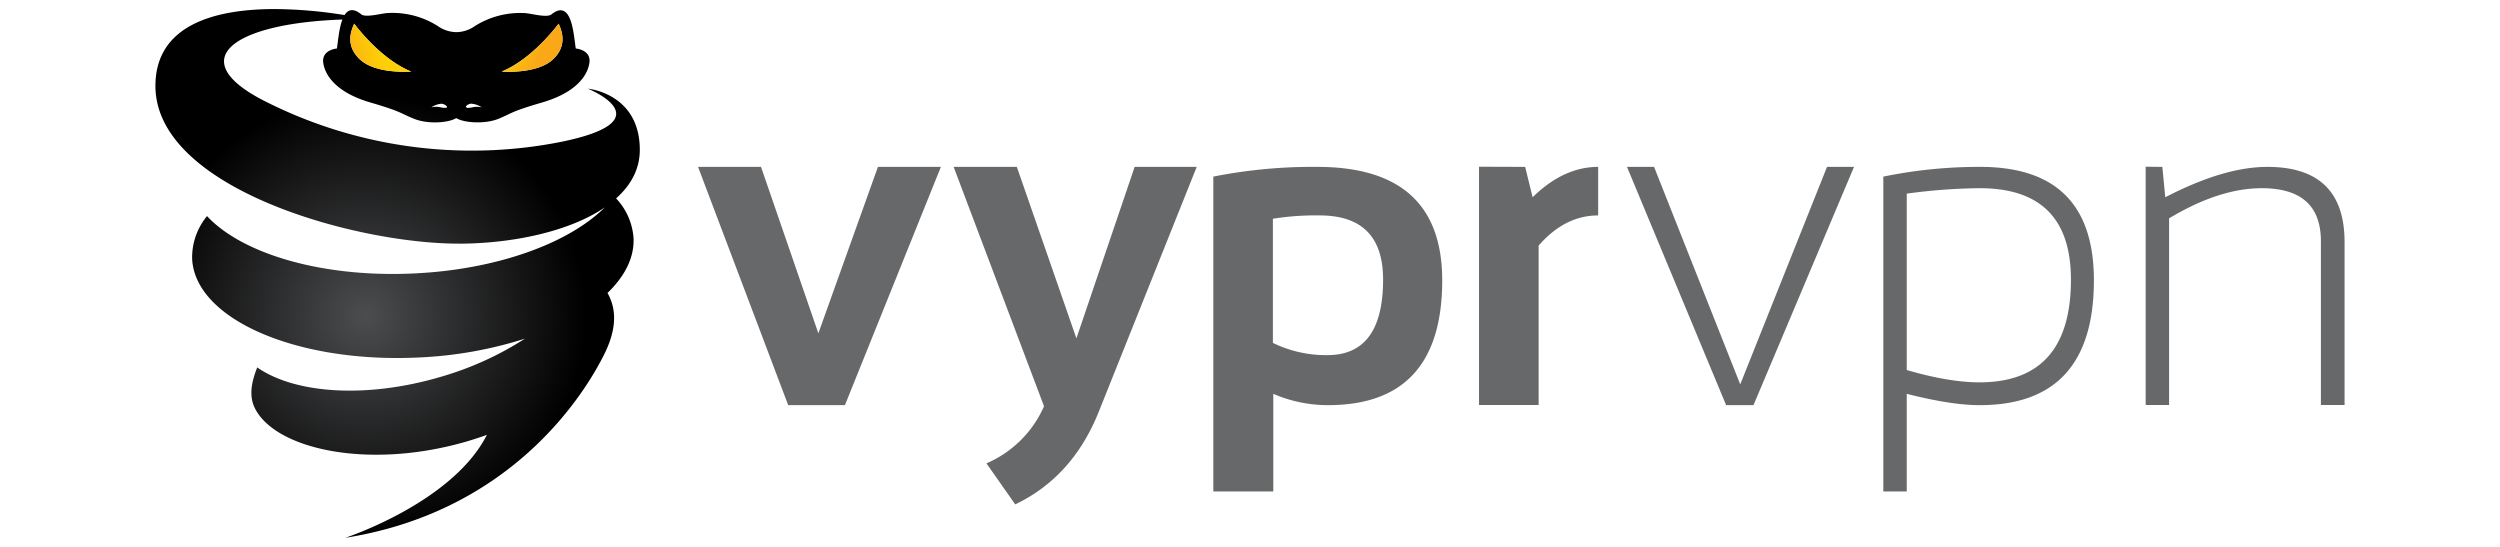
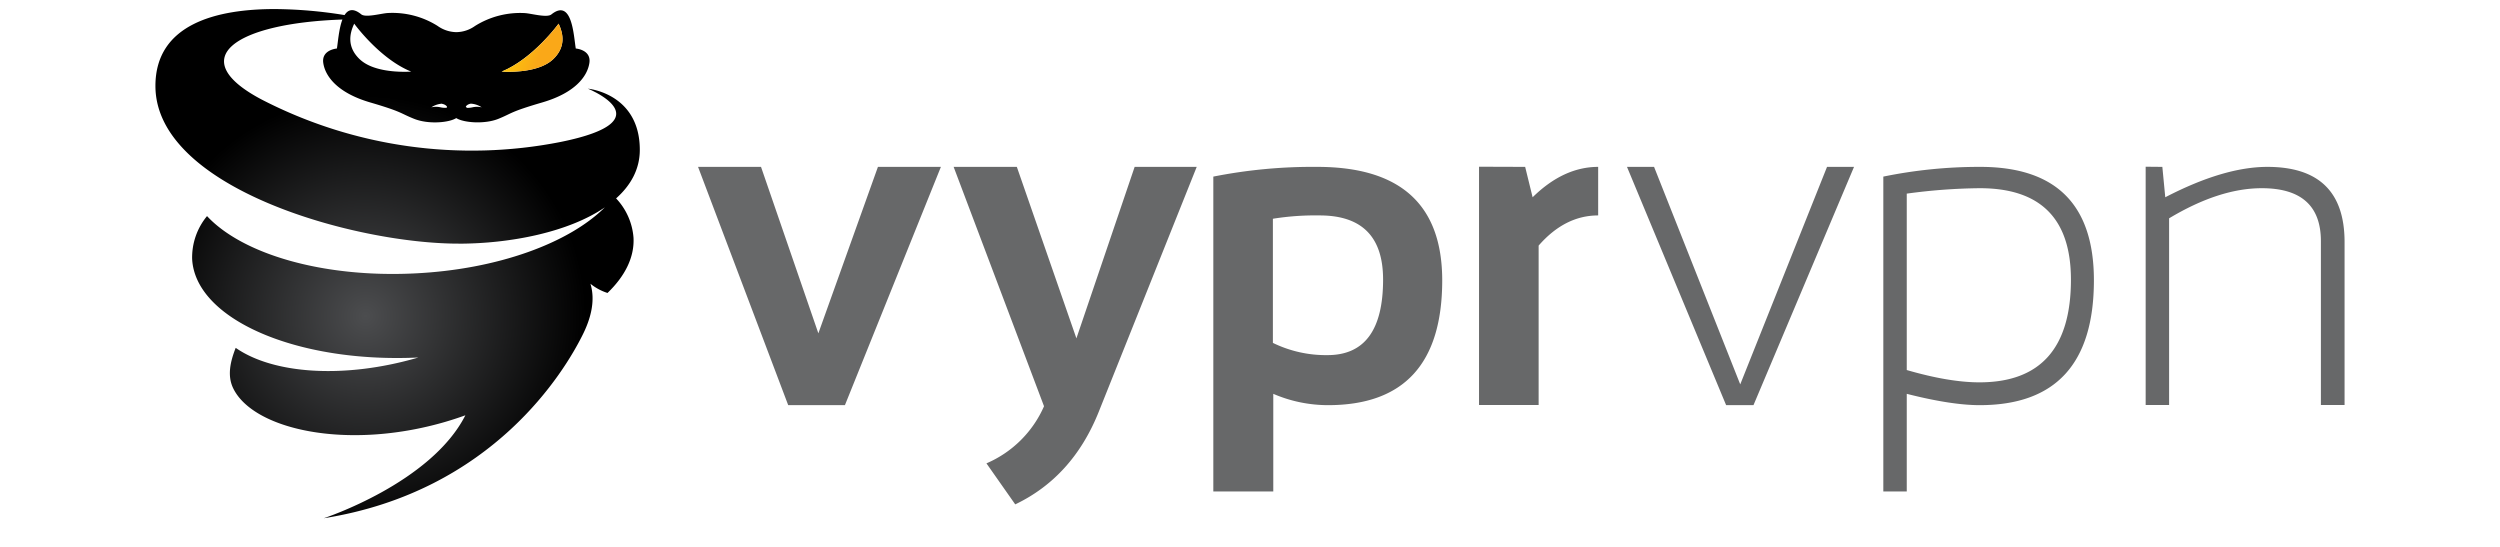
<svg xmlns="http://www.w3.org/2000/svg" xmlns:xlink="http://www.w3.org/1999/xlink" id="HMA" viewBox="0 0 640 140">
  <defs>
    <radialGradient id="Degradado_sin_nombre_2" cx="-2390.32" cy="-329.46" r="1.54" gradientTransform="matrix(2.57, 36.55, 36.55, -2.57, 18278.18, 86600.54)" gradientUnits="userSpaceOnUse">
      <stop offset="0" stop-color="#4c4d4f" />
      <stop offset="1" />
    </radialGradient>
    <linearGradient id="Degradado_sin_nombre_3" x1="-1859.67" y1="-621.16" x2="-1857.46" y2="-621.84" gradientTransform="matrix(4.61, 0, 0, -3.64, 8701.43, -2250.06)" gradientUnits="userSpaceOnUse">
      <stop offset="0" stop-color="#fdd005" />
      <stop offset="1" stop-color="#faa818" />
    </linearGradient>
    <linearGradient id="Degradado_sin_nombre_3-2" x1="-1864.05" y1="-621.18" x2="-1866.39" y2="-621.91" gradientTransform="matrix(4.61, 0, 0, -3.64, 8689.99, -2250.06)" xlink:href="#Degradado_sin_nombre_3" />
  </defs>
  <path d="M260.31,42.72l15.25,43.9,14.91-43.9h15.89l-25.11,62.77q-6.67,16.61-21.35,23.63l-7.37-10.5A28.24,28.24,0,0,0,267.27,104L244.13,42.72Zm76.9,0q31.95,0,32,29,0,32-29.25,32a35.41,35.41,0,0,1-14-2.9v25H310.61V45.21A130.81,130.81,0,0,1,337.21,42.72Zm-142.39,0L209.5,85.33l15.25-42.61h16.12l-24.57,61H201.78l-23.08-61Zm312.13,0q29.07,0,29.09,29,0,32-29.25,32-7.26,0-18.66-2.9v25h-6V45.21A122.37,122.37,0,0,1,507,42.72Zm-116.51,0,1.91,7.78q7.93-7.78,16.78-7.78V55.15q-8.5,0-15.24,7.72v40.81H378.63v-61Zm33,0L445.5,98.4l22.22-55.68h6.91l-25.74,61h-7l-25.38-61ZM337.83,55.15q16.25,0,16.24,16.43,0,19.32-14.21,19.33a30.93,30.93,0,0,1-14-3.13V56A68.38,68.38,0,0,1,337.83,55.15ZM553.56,42.72l.75,7.78q15-7.78,26.14-7.78,19.74,0,19.76,19.21v41.75h-6.06V61.75q0-13.57-15.14-13.57-10.87,0-23.72,7.71v47.79h-6v-61Zm-46.73,5.46q23.32,0,23.33,23.4,0,26.3-23.44,26.3-7.73,0-18.59-3.15V49.57A145.93,145.93,0,0,1,506.83,48.18Z" style="fill:#676869;fill-rule:evenodd" />
-   <path d="M113.17,26.59c.92.12,1.71.94,1,1a4.64,4.64,0,0,1-1.36-.11,5.22,5.22,0,0,0-2.39,0,5.55,5.55,0,0,1,2.77-.94m6.36,1c-.73-.07.07-.89,1-1a5.55,5.55,0,0,1,2.77.94,5.22,5.22,0,0,0-2.39,0,5.2,5.2,0,0,1-1.05.13l-.32,0M92.16,15.24c-3.34-3.12-2.74-6.53-1.48-9.18,0,0,6.5,9,14.59,12.27,0,0-.69.05-1.78.05-2.84,0-8.36-.38-11.33-3.15m36.26,3.1C136.51,15,143,6.06,143,6.06c1.25,2.65,1.86,6.06-1.48,9.17-3,2.77-8.49,3.15-11.33,3.15-1.09,0-1.78-.05-1.78-.05M117.35,62.38c13.47,0,28.3-3,37.49-9.3C145.69,62.2,127.41,69,106,70c-23.48,1.12-44-5-53-14.68a16.61,16.61,0,0,0-3.81,11C50,81.7,75.92,93,107.11,91.52a104.33,104.33,0,0,0,27.28-4.83,81.42,81.42,0,0,1-21.77,9.84c-19,5.56-37.18,4.22-46.77-2.47-1.39,3.53-2.2,7.11-.65,10.33,5.08,10.56,29,16,54.29,8.62,1.76-.52,3.49-1.08,5.16-1.69-8.84,17.41-36.26,26.36-36.26,26.36,43.54-6.9,61.77-38,66.13-46.66,2.28-4.44,3.45-9.12,2.14-13.37A13.49,13.49,0,0,0,155.52,75c4.47-4.3,6.91-9.12,6.66-14.13a16.43,16.43,0,0,0-4.46-10.08c3.78-3.37,6.07-7.5,6.07-12.42,0-14.5-13.3-15.67-13.3-15.67s20.25,8.11-6.92,13.63A117.28,117.28,0,0,1,67,25.49C46.92,14.9,60.31,5.92,87.66,5c-.91,2.35-1.14,5.8-1.41,7.42,0,0-4,.3-3.49,3.72s3.66,7.64,12,10.08,7.59,2.74,11.25,4.2,8.92,1,10.79-.19c1.86,1.19,7.23,1.63,10.79.19s2.85-1.75,11.24-4.2,11.52-6.65,12.05-10.08-3.48-3.72-3.48-3.72c-.54-3.12-.89-13-6.24-8.73-1.15.93-5.16-.25-6.84-.34a21.77,21.77,0,0,0-12.72,3.3,8.42,8.42,0,0,1-4.8,1.58A8.51,8.51,0,0,1,112,6.62,21.69,21.69,0,0,0,99.33,3.33c-1.69.08-5.7,1.26-6.85.34-2.08-1.69-3.4-1.2-4.27.19A115,115,0,0,0,70.3,2.32C55.75,2.32,39.79,6,39.79,22c0,26.17,51,40.37,77.56,40.37Z" style="fill-rule:evenodd;fill:url(#Degradado_sin_nombre_2)" />
+   <path d="M113.17,26.59c.92.12,1.71.94,1,1a4.64,4.64,0,0,1-1.36-.11,5.22,5.22,0,0,0-2.39,0,5.55,5.55,0,0,1,2.77-.94m6.36,1c-.73-.07.07-.89,1-1a5.55,5.55,0,0,1,2.77.94,5.22,5.22,0,0,0-2.39,0,5.2,5.2,0,0,1-1.05.13l-.32,0M92.16,15.24c-3.34-3.12-2.74-6.53-1.48-9.18,0,0,6.5,9,14.59,12.27,0,0-.69.05-1.78.05-2.84,0-8.36-.38-11.33-3.15m36.26,3.1C136.51,15,143,6.06,143,6.06c1.25,2.65,1.86,6.06-1.48,9.17-3,2.77-8.49,3.15-11.33,3.15-1.09,0-1.78-.05-1.78-.05M117.35,62.38c13.47,0,28.3-3,37.49-9.3C145.69,62.2,127.41,69,106,70c-23.48,1.12-44-5-53-14.68a16.61,16.61,0,0,0-3.81,11C50,81.7,75.92,93,107.11,91.52c-19,5.56-37.18,4.22-46.77-2.47-1.39,3.53-2.2,7.11-.65,10.33,5.08,10.56,29,16,54.29,8.62,1.76-.52,3.49-1.08,5.16-1.69-8.84,17.41-36.26,26.36-36.26,26.36,43.54-6.9,61.77-38,66.13-46.66,2.28-4.44,3.45-9.12,2.14-13.37A13.49,13.49,0,0,0,155.52,75c4.47-4.3,6.91-9.12,6.66-14.13a16.43,16.43,0,0,0-4.46-10.08c3.78-3.37,6.07-7.5,6.07-12.42,0-14.5-13.3-15.67-13.3-15.67s20.25,8.11-6.92,13.63A117.28,117.28,0,0,1,67,25.49C46.92,14.9,60.31,5.92,87.66,5c-.91,2.35-1.14,5.8-1.41,7.42,0,0-4,.3-3.49,3.72s3.66,7.64,12,10.08,7.59,2.74,11.25,4.2,8.92,1,10.79-.19c1.86,1.19,7.23,1.63,10.79.19s2.85-1.75,11.24-4.2,11.52-6.65,12.05-10.08-3.48-3.72-3.48-3.72c-.54-3.12-.89-13-6.24-8.73-1.15.93-5.16-.25-6.84-.34a21.77,21.77,0,0,0-12.72,3.3,8.42,8.42,0,0,1-4.8,1.58A8.51,8.51,0,0,1,112,6.62,21.69,21.69,0,0,0,99.33,3.33c-1.69.08-5.7,1.26-6.85.34-2.08-1.69-3.4-1.2-4.27.19A115,115,0,0,0,70.3,2.32C55.75,2.32,39.79,6,39.79,22c0,26.17,51,40.37,77.56,40.37Z" style="fill-rule:evenodd;fill:url(#Degradado_sin_nombre_2)" />
  <path d="M128.42,18.33s9,.73,13.11-3.09c3.34-3.12,2.73-6.53,1.48-9.18,0,0-6.5,9-14.59,12.27" style="fill-rule:evenodd;fill:url(#Degradado_sin_nombre_3)" />
-   <path d="M92.16,15.24c4.11,3.82,13.11,3.09,13.11,3.09C97.18,15,90.68,6.06,90.68,6.06c-1.26,2.65-1.86,6.06,1.48,9.17" style="fill-rule:evenodd;fill:url(#Degradado_sin_nombre_3-2)" />
</svg>